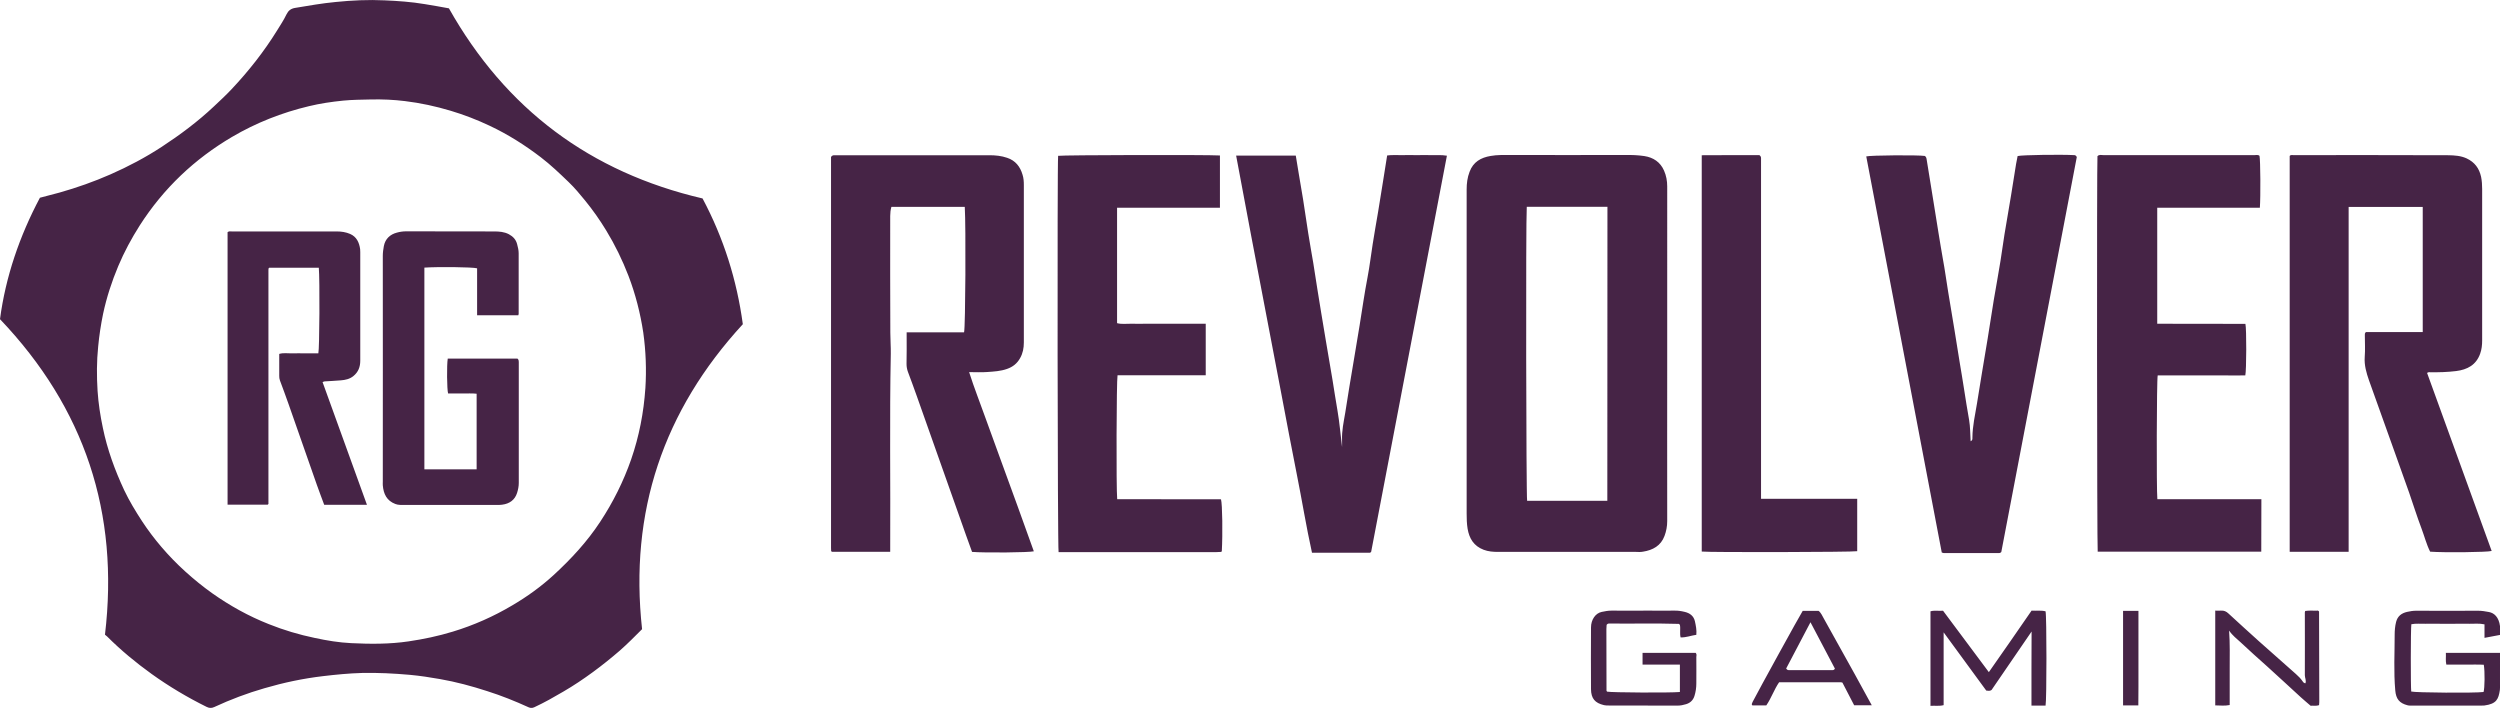
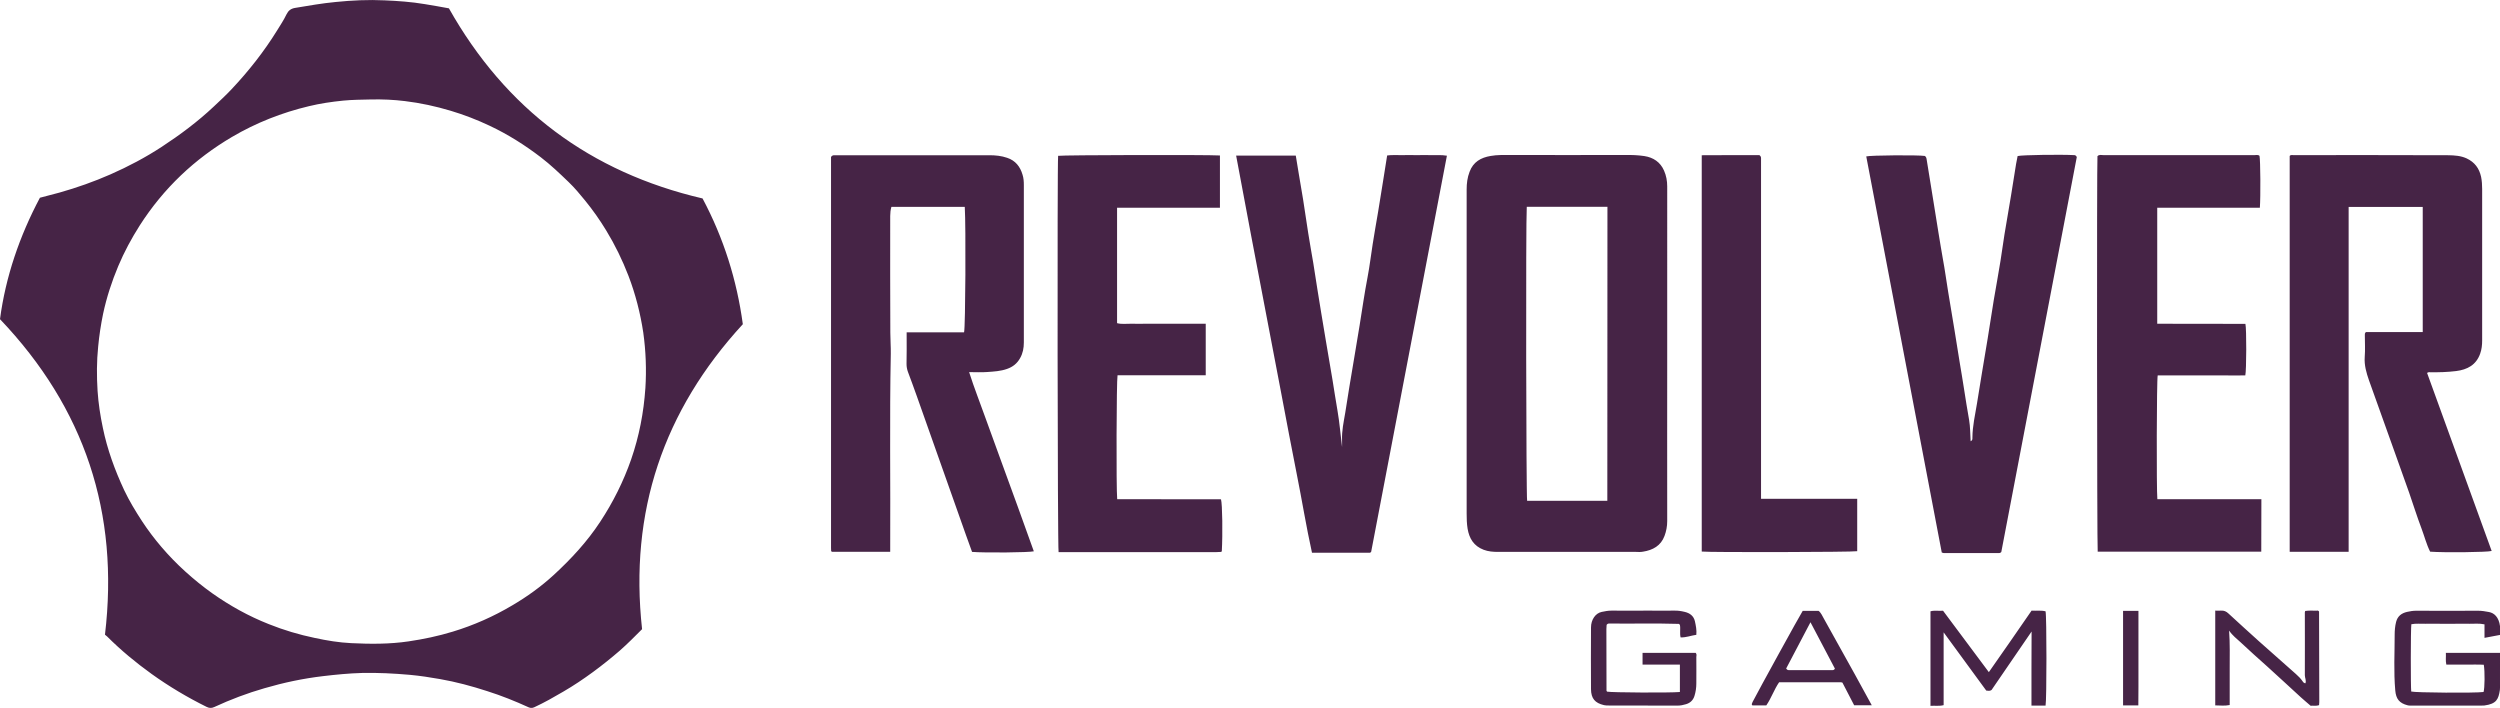
<svg xmlns="http://www.w3.org/2000/svg" version="1.1" id="Слой_1" x="0" y="0" viewBox="0 0 2129 602.8" style="enable-background:new 0 0 2129 602.8" xml:space="preserve">
  <style>.st0{fill:#462446}</style>
  <path class="st0" d="M598.3 169c-95.6-22.3-167.6-76-216-161.9-6.7-1.3-13.6-2.4-20.6-3.6C350.4 1.6 339 .8 327.6.3c-13.9-.7-27.9 0-41.8 1.4-11.5 1.1-22.9 3.1-34.3 5-3.8.6-5.9 2.3-7.5 5.5-2.3 4.8-5.2 9.2-8 13.7-11.2 18.1-24.3 34.7-38.9 50.2-4.8 5.1-9.9 9.8-15 14.6-13.7 12.9-28.6 24-44.3 34.3-13.9 9.1-28.5 16.8-43.7 23.5-14.1 6.2-28.6 11.3-43.4 15.5-5.5 1.5-11.1 2.9-16.7 4.4-17.4 32.8-29.2 67.3-34 103.4 72.2 75.8 101.7 165 89.4 268.7l1.8 1.5c11.8 11.8 24.5 22.3 38 32 14.8 10.6 30.4 19.9 46.8 28 2.3 1.1 4.1 1.2 6.5.1 13.8-6.4 28.1-11.8 42.7-16 16.4-4.8 33-8.3 49.9-10.3 11-1.3 22.1-2.4 33.2-2.7 13.6-.3 27.2.4 40.8 1.6 8.6.8 17.1 2.1 25.6 3.6 13.7 2.4 27.1 6 40.3 10.3 12 3.8 23.7 8.5 35.1 13.7 1.8.8 3.2.8 5.1-.1 8.4-3.9 16.5-8.5 24.5-13.2 8.8-5.1 17.1-10.7 25.3-16.7 7.9-5.8 15.5-11.9 22.9-18.3 6.6-5.8 12.8-12.1 18.9-18.2-11-99.9 18.1-186.1 85.8-259.7-5.1-37.6-16.3-73.3-34.3-107.1zm-48.7 161.6c-1.4 20.7-5.3 40.9-12.1 60.6-6.6 18.9-15.4 36.5-26.4 53.2-11.1 16.9-24.7 31.6-39.6 45.3-10.8 9.9-22.6 18.4-35.2 25.8-16 9.5-32.9 17-50.7 22.4-12.4 3.8-24.9 6.4-37.7 8.3-16.2 2.4-32.5 2.3-48.8 1.5-10.4-.5-20.7-2.2-30.9-4.4-13.5-2.8-26.6-6.7-39.3-11.8-17.2-6.8-33.2-15.7-48.2-26.3-8-5.7-15.5-11.8-22.8-18.4s-14.1-13.6-20.5-21.1c-5.9-6.9-11.4-14.2-16.4-21.8-5.6-8.6-10.9-17.3-15.3-26.6-7.9-17-14.3-34.4-18.1-52.9-2.2-10.4-3.8-20.9-4.5-31.4-.8-12.6-.8-25.3.5-37.9.9-9.4 2.3-18.7 4.2-27.9 3-14 7.4-27.5 12.9-40.6C105.8 214.5 112 203 119 192c10-15.6 21.6-29.8 35-42.6 13.2-12.6 27.8-23.5 43.6-32.8 20.6-12.1 42.5-20.7 65.6-26.2 9.5-2.3 19.1-3.7 28.9-4.7 8-.8 15.9-.8 23.9-1 9.7-.2 19.3.2 28.9 1.4 13.2 1.6 26.1 4.4 38.8 8.2 11.4 3.4 22.5 7.7 33.3 12.8 15.5 7.3 29.9 16.4 43.5 26.8 8.5 6.5 16.1 13.8 23.8 21.2 5 4.8 9.5 10.2 13.9 15.6 6.6 8.1 12.6 16.6 18 25.5 7.5 12.3 13.8 25.2 19 38.7 6 15.7 10.1 31.8 12.6 48.3 2.2 15.8 2.8 31.6 1.8 47.4zM1399.2 469.8c8.3-1.3 15.2-5 18.3-13.4 1.5-4 2.3-8.2 2.3-12.6-.1-47.5 0-95 0-142.5V158.8c0-4.7-.8-9.2-2.7-13.5-3.2-7.3-9.1-11.2-16.8-12.4-5.4-.8-10.9-1-16.4-.9-32.5.1-65 0-97.5 0-5.6 0-11.3-.2-16.9.8-8.4 1.4-14.9 5.1-18 13.5-1.9 4.9-2.5 9.9-2.5 15.1v275.9c0 4.3.1 8.6.8 12.9 1.4 8.4 5.3 14.8 13.7 18 4 1.5 8 1.8 12.2 1.8h117.5c2 .1 4 .2 6-.2zm-30.4-43.3h-68.3c-.8-4-1.2-237.8-.3-250.4h68.7c-.1 83.6-.1 166.9-.1 250.4zM2051.6 419.5c3.5 10.1 6.7 20.4 10.5 30.4 2.5 6.6 4.2 13.5 7.4 19.9 11.9.9 49 .5 52.4-.6-18.3-50.6-36.7-101.1-55-151.6 1.1-.8 2-.7 2.8-.6 7.3.1 14.6-.1 21.9-1 9.6-1.2 17.1-5.2 20.5-14.8 1.3-3.6 1.7-7.4 1.7-11.2V161c0-3.5-.2-6.9-.9-10.4-1.6-7.3-5.5-12.5-12.3-15.7-5-2.3-10.3-2.6-15.5-2.7-44-.2-88-.1-132-.1-1.1 0-2.4-.4-3.2.7v337.1h50.2V176.2h63.1v106.6h-48.4c-1.1 1-.9 1.9-.9 2.7 0 6.2.4 12.4-.1 18.5-.5 7 1.4 13.4 3.6 19.8 7.4 20.9 14.9 41.7 22.4 62.6 3.9 11 7.9 22 11.8 33.1zM852.8 393.3c-4.6-12.6-9.2-25.1-13.7-37.7-4.5-12.7-9.5-25.2-13.8-38.7 5.7 0 10.7.3 15.6-.1 5.6-.4 11.2-.7 16.6-2.6 5-1.7 8.7-4.7 11.2-9.2 2.4-4.2 3.2-8.6 3.2-13.4v-134c0-3-.2-6-1.1-8.8-2-6.9-6.1-12.1-13.1-14.4-4.9-1.7-10-2.2-15.2-2.2h-132c-1 0-2 .2-2.8 1.5v333c0 .8 0 1.7.1 2.5 0 .1.2.3.3.4l.3.3h49.7v-3.7c.3-55-.6-109.9.5-164.9.1-6-.4-12-.4-17.9-.2-33.2-.1-66.3-.1-99.5 0-2.6.3-5.2 1-7.7h62.5c1 16.2.6 102.3-.6 106.8h-48.9v2.9c0 8 .1 16-.1 24 0 2.4.4 4.6 1.2 6.8 2.5 6.8 5.1 13.6 7.5 20.5 6.4 17.9 12.6 35.8 19 53.7 7.7 21.7 15.3 43.3 23 65 1.7 4.8 3.4 9.5 5.1 14.1 11.6.9 48.7.5 52.6-.5-4.5-12.6-9.1-25.2-13.6-37.8-4.7-13-9.3-25.7-14-38.4zM1219.1 132.1c-4.2-.1-8.3 0-12.5 0-4.3 0-8.7-.1-13 0-4.1.1-8.2-.3-12.3.3-1.2 7.7-2.3 14.8-3.5 22-1.4 8.7-2.8 17.3-4.2 26-1.5 9.1-3.2 18.2-4.6 27.4-1.5 9.5-2.6 19-4.4 28.4-2.6 13.5-4.5 27-6.7 40.6-1.4 8.6-2.8 17.3-4.3 25.9-1.5 9-3 17.9-4.5 26.9-1.2 7.3-2.3 14.7-3.5 22-1.3 7.7-3 15.3-2.7 23.2.1 2 0 4 0 5.9-1.3-10.4-2.1-20.8-3.9-31.1-1.5-8.6-2.8-17.3-4.2-25.9-1.9-11.4-3.8-22.8-5.8-34.2l-3.9-23.4c-1-6.4-2-12.7-3.1-19.1-1.2-7.7-2.4-15.3-3.6-23-1.4-8.5-3-16.9-4.3-25.4-1.5-9.6-2.9-19.3-4.4-28.9-1.2-7.3-2.5-14.7-3.7-22-.8-5-1.7-10-2.5-15.2h-50.8c4.3 23.1 8.5 45.6 12.8 68.2s8.6 45.1 12.9 67.6c4.3 22.6 8.6 45.1 12.9 67.6 4.3 22.6 8.5 45.2 13 67.7 4.5 22.4 8.1 45 13 67.1h49.5c.1 0 .3-.2.4-.3l.5-.5c21.5-112.1 42.9-224.4 64.5-337.3-4.8-.8-9-.4-13.1-.5zM1766.2 132.1c-10.4-.6-44.5-.2-48 .8-.4 2.2-.9 4.4-1.3 6.7-1.5 9-2.9 18-4.3 26.9-1.8 11.1-3.8 22.1-5.6 33.2-1.2 7.5-2.2 15.1-3.4 22.6-1.8 11.1-3.8 22.1-5.7 33.2-1.8 10.9-3.5 21.8-5.2 32.8-1.6 9.8-3.3 19.6-4.9 29.4-1.4 8.6-2.8 17.3-4.2 25.9-1.6 9.6-3.8 19.2-3.9 29 0 1.1.2 2.4-1.5 3.2-.4-6.2-.3-12.2-1.3-18.1-1.5-9-3.1-17.9-4.4-26.9-1.1-7.3-2.4-14.7-3.6-22-1.5-9.1-2.9-18.3-4.4-27.4-1.8-11.1-3.7-22.1-5.5-33.2-1.5-9.1-2.7-18.3-4.4-27.4-1.4-7.3-2.4-14.7-3.7-22-1.5-9.1-2.9-18.3-4.4-27.4-1.9-11.7-3.8-23.5-5.7-35.2-.2-1.4-.4-2.6-1.6-3.4-5.8-.9-46.4-.6-49.9.4 21.4 112.4 42.9 224.9 64.3 337.3.8.2 1.2.5 1.7.5h47c.9 0 1.6-.4 2-.9 21.5-112.4 42.9-224.6 64.3-336.4-.8-1.5-1.6-1.6-2.4-1.6zM1925.8 425.1h-88.6c-.8-8.1-.6-101.7.3-105.4h55.9c6.3 0 12.6.1 18.7 0 1-4.3 1.1-39.7.1-43.9-25-.1-50.1 0-75.1-.1v-98.8h87.4c.7-9.3.5-40.5-.3-44.2-1.3-1.1-2.9-.6-4.3-.6h-128.5c-1.7 0-3.7-.7-5.2.9-.6 6.1-.4 333 .2 336.8h139.3c.1-14.9.1-29.5.1-44.7zM951.4 425.1c-.9-8.9-.6-101.7.3-105.5h75.1v-43.9h-50.6c-4.2 0-8.3.1-12.5 0-4.1-.1-8.3.6-12.4-.5v-98.3h87.6v-44.5c-10.5-.7-134-.4-137.8.3-.8 6.6-.5 333.7.4 337.5h133.8c1.5 0 3-.1 4.5-.2.1 0 .3-.1.4-.2s.2-.2.3-.4c.8-14.4.5-40.1-.7-44.2-29.4-.1-58.9-.1-88.4-.1zM1581.6 469.4v-44.6h-81.9V135.6c0-1.2.2-2.4-1.4-3.5-15.9.1-32.3-.1-49.1.1v337.5c7 .8 128.9.5 132.4-.3zM2129 556h-46.1c.2 3.3-.4 6.5.4 10h16.2c5.3 0 10.5-.2 15.7.1 1 5.8.8 20-.2 23.2-7 1-58.4.6-61.6-.4-.5-4.2-.5-52.5.1-57.3 3.9-.8 8.1-.3 12.1-.4 4.2-.1 8.3 0 12.5 0h12.5c4.2 0 8.3-.1 12.5 0 4.1.1 8.2-.5 12.7.5v11.5c4.7-.9 8.8-1.7 13.2-2.5 0-2.8.2-5.2 0-7.5-1-7.7-5-11.2-9.4-12-3.1-.6-6.2-1.1-9.4-1.1-17.5.1-35 .1-52.5 0-2.7 0-5.3.4-7.9 1-4.6 1.1-8 3.5-9.3 8.6-.9 3.6-1.2 7.3-1.2 10.8 0 15.8-.9 31.6.5 47.4.6 7.3 3.5 10.9 10.4 12.7 1.5.4 3 .3 4.5.3h58c1 0 2 0 3-.1 10.4-1.4 12-5.4 13.2-13.2.2-1.5.1-3 .1-4.5V556zM1444.1 556h-45.3v10h31.8v23.3c-8.2.8-58.3.5-62-.3-.2-.3-.5-.6-.5-.8-.1-17.5-.1-35-.1-52.5 0-1.2.1-2.3.2-3.5 0-.1.1-.3.3-.4l.4-.4c.7-.5 1.6-.4 2.4-.4 19.5.2 39-.3 58.4.3.1 0 .3.2.4.3l.5.5c.7 3.4-.3 7.1.6 10.7 4.7.2 8.9-1.6 13.4-2.2.4-4.1-.4-7.8-1.2-11.5-1-4.6-4.4-7-8.6-8-2.9-.7-5.8-1.2-8.9-1.1-7.3.1-14.7 0-22 0-10.5 0-21 .1-31.5 0-2.9 0-5.6.5-8.4 1.1-5.3 1.1-9.1 6.6-9.1 13.3-.1 17.5-.1 35 0 52.5.1 8 3.4 11.8 11.1 13.6 1.3.3 2.6.3 4 .3 19.5 0 39 0 58.5.1 2.6 0 5-.5 7.3-1.2 3.4-1 6-3.2 7.2-7 1.1-3.5 1.6-7.1 1.6-10.7.1-7.5 0-15 0-22.5.1-1.1.5-2.3-.5-3.5zM1730.1 520c-12.1 17.4-24 34.9-36.4 52.4-13.3-17.9-26.2-35.2-39-52.3-4 .3-7.4-.5-10.7.5v80.5c3.8-.3 7.4.4 11.2-.6v-62c12.4 17 24.3 33.2 36.3 49.6 1.5.1 2.9.6 4.5-.5 11.2-16.4 22.6-33 34.1-49.8 0 10.8-.1 21.2-.1 31.6v31.5h12c1-4.5 1-76.3 0-80.3-3.8-1-7.8-.3-11.9-.6zM1974.7 520.5c-.1-.1-.3-.2-.7-.5-3.5.2-7.3-.3-10.9.3-.2.6-.3.9-.3 1.2 0 17.8.1 35.7 0 53.5 0 2.3 1.4 4.4.5 6.9-1.2-.1-1.9-.9-2.4-1.7-1.6-2.4-3.6-4.3-5.7-6.2-10.5-9.4-21.2-18.7-31.7-28.1-8.7-7.8-17.2-15.6-25.8-23.5-1.8-1.7-3.8-2.6-6.3-2.4-1.5.1-3 0-4.9 0v80.7c4.4.1 8.3.5 12.3-.3v-31.2c0-10.4.3-20.7-.5-32.2 3 4.4 6.5 6.9 9.6 9.8 7.5 7.1 15.2 13.9 22.9 20.8 9.7 8.7 19.1 17.6 28.7 26.3 2.7 2.5 5.5 4.7 8.2 7.1 2.5-.2 4.8.4 7.2-.5.1-1 .2-1.8.2-2.6 0-25.7-.1-51.3-.2-77 0-.1-.1-.2-.2-.4zM1553.3 527c-1.4-2.4-2.4-5.1-4.6-6.8h-13.5c-2.2 3.3-38.1 68.6-42.7 77.6-.3.6-.5 1.2-.7 1.8 0 .1 0 .3.1.5.1.1.2.3.4.6h11.9c4.3-6.3 6.7-13.6 10.9-19.7h52.4c.5 0 1 .2 1.5.3 3.4 6.5 6.8 13.1 10 19.3h15c-5.1-9.2-9.7-17.8-14.4-26.3-8.8-15.8-17.6-31.5-26.3-47.3zm6.6 43.7H1524c-1 0-2 .1-2.9-1.4 6.7-12.7 13.4-25.6 20.7-39.4 7.3 13.8 14.1 26.7 20.8 39.5-.7 1.4-1.7 1.3-2.7 1.3zM1821.1 568.7v-48.5H1808v80.5h13c.1-5 0-10.3.1-15.5v-16.5z" />
-   <path class="st0" d="M440.7 305.4h-59.4c-.9 5.5-.7 26.3.3 29.7h12c4.1.1 8.2-.3 12.3.2v64.4h-44.5V227.9c11.6-.8 40.9-.5 44.9.6v40h35.1c.2-.6.3-.9.3-1.2v-51.5c0-2.7-.6-5.2-1.3-7.8-1-4-3.5-6.6-7-8.5-4-2.1-8.3-2.4-12.5-2.4-25-.1-50 0-75-.1-2.7 0-5.4.4-7.9 1.1-5.8 1.5-9.9 5.3-11.1 11.4-.5 2.7-.9 5.5-.9 8.4.1 64.1 0 128.3 0 192.4 0 1-.1 2 0 3 .6 7.3 3.3 13.1 10.7 15.9 2.6 1 5.2.8 7.9.8h79c1.3 0 2.7 0 4-.2 6.3-.8 10.9-4 12.8-10.2.8-2.6 1.4-5.4 1.4-8.3v-103c-.1-.8.1-1.9-1.1-2.9zM276.4 324.8c4.6-.3 9.3-.5 13.9-.9 3.8-.3 7.5-1.1 10.6-3.6 4.2-3.4 5.9-7.8 5.9-13.1v-92.5c0-.8 0-1.7-.1-2.5-.8-5.7-3-10.6-8.6-13-3.5-1.5-7.3-2.1-11.2-2.1h-89.5c-1.1 0-2.3-.4-3.6.6v232.1H228c.4-.4.5-.5.6-.7.1-.1 0-.3 0-.5V229.7c0-.3 0-.7.1-1 0-.1.1-.3.2-.4.1-.1.2-.2.4-.3h42.2c.9 9.6.6 69.4-.4 72.9h-11c-3.8 0-7.7-.1-11.5 0-3.6.1-7.2-.6-10.8.5v18.7c0 1.3.1 2.6.6 3.9 2.5 6.6 4.9 13.3 7.3 20 8.1 22.9 16.1 45.8 24.1 68.8 2 5.7 4.2 11.4 6.3 17.1h36.4c-12.7-35-25.2-69.7-37.8-104.5.9-.3 1.3-.6 1.7-.6z" />
</svg>